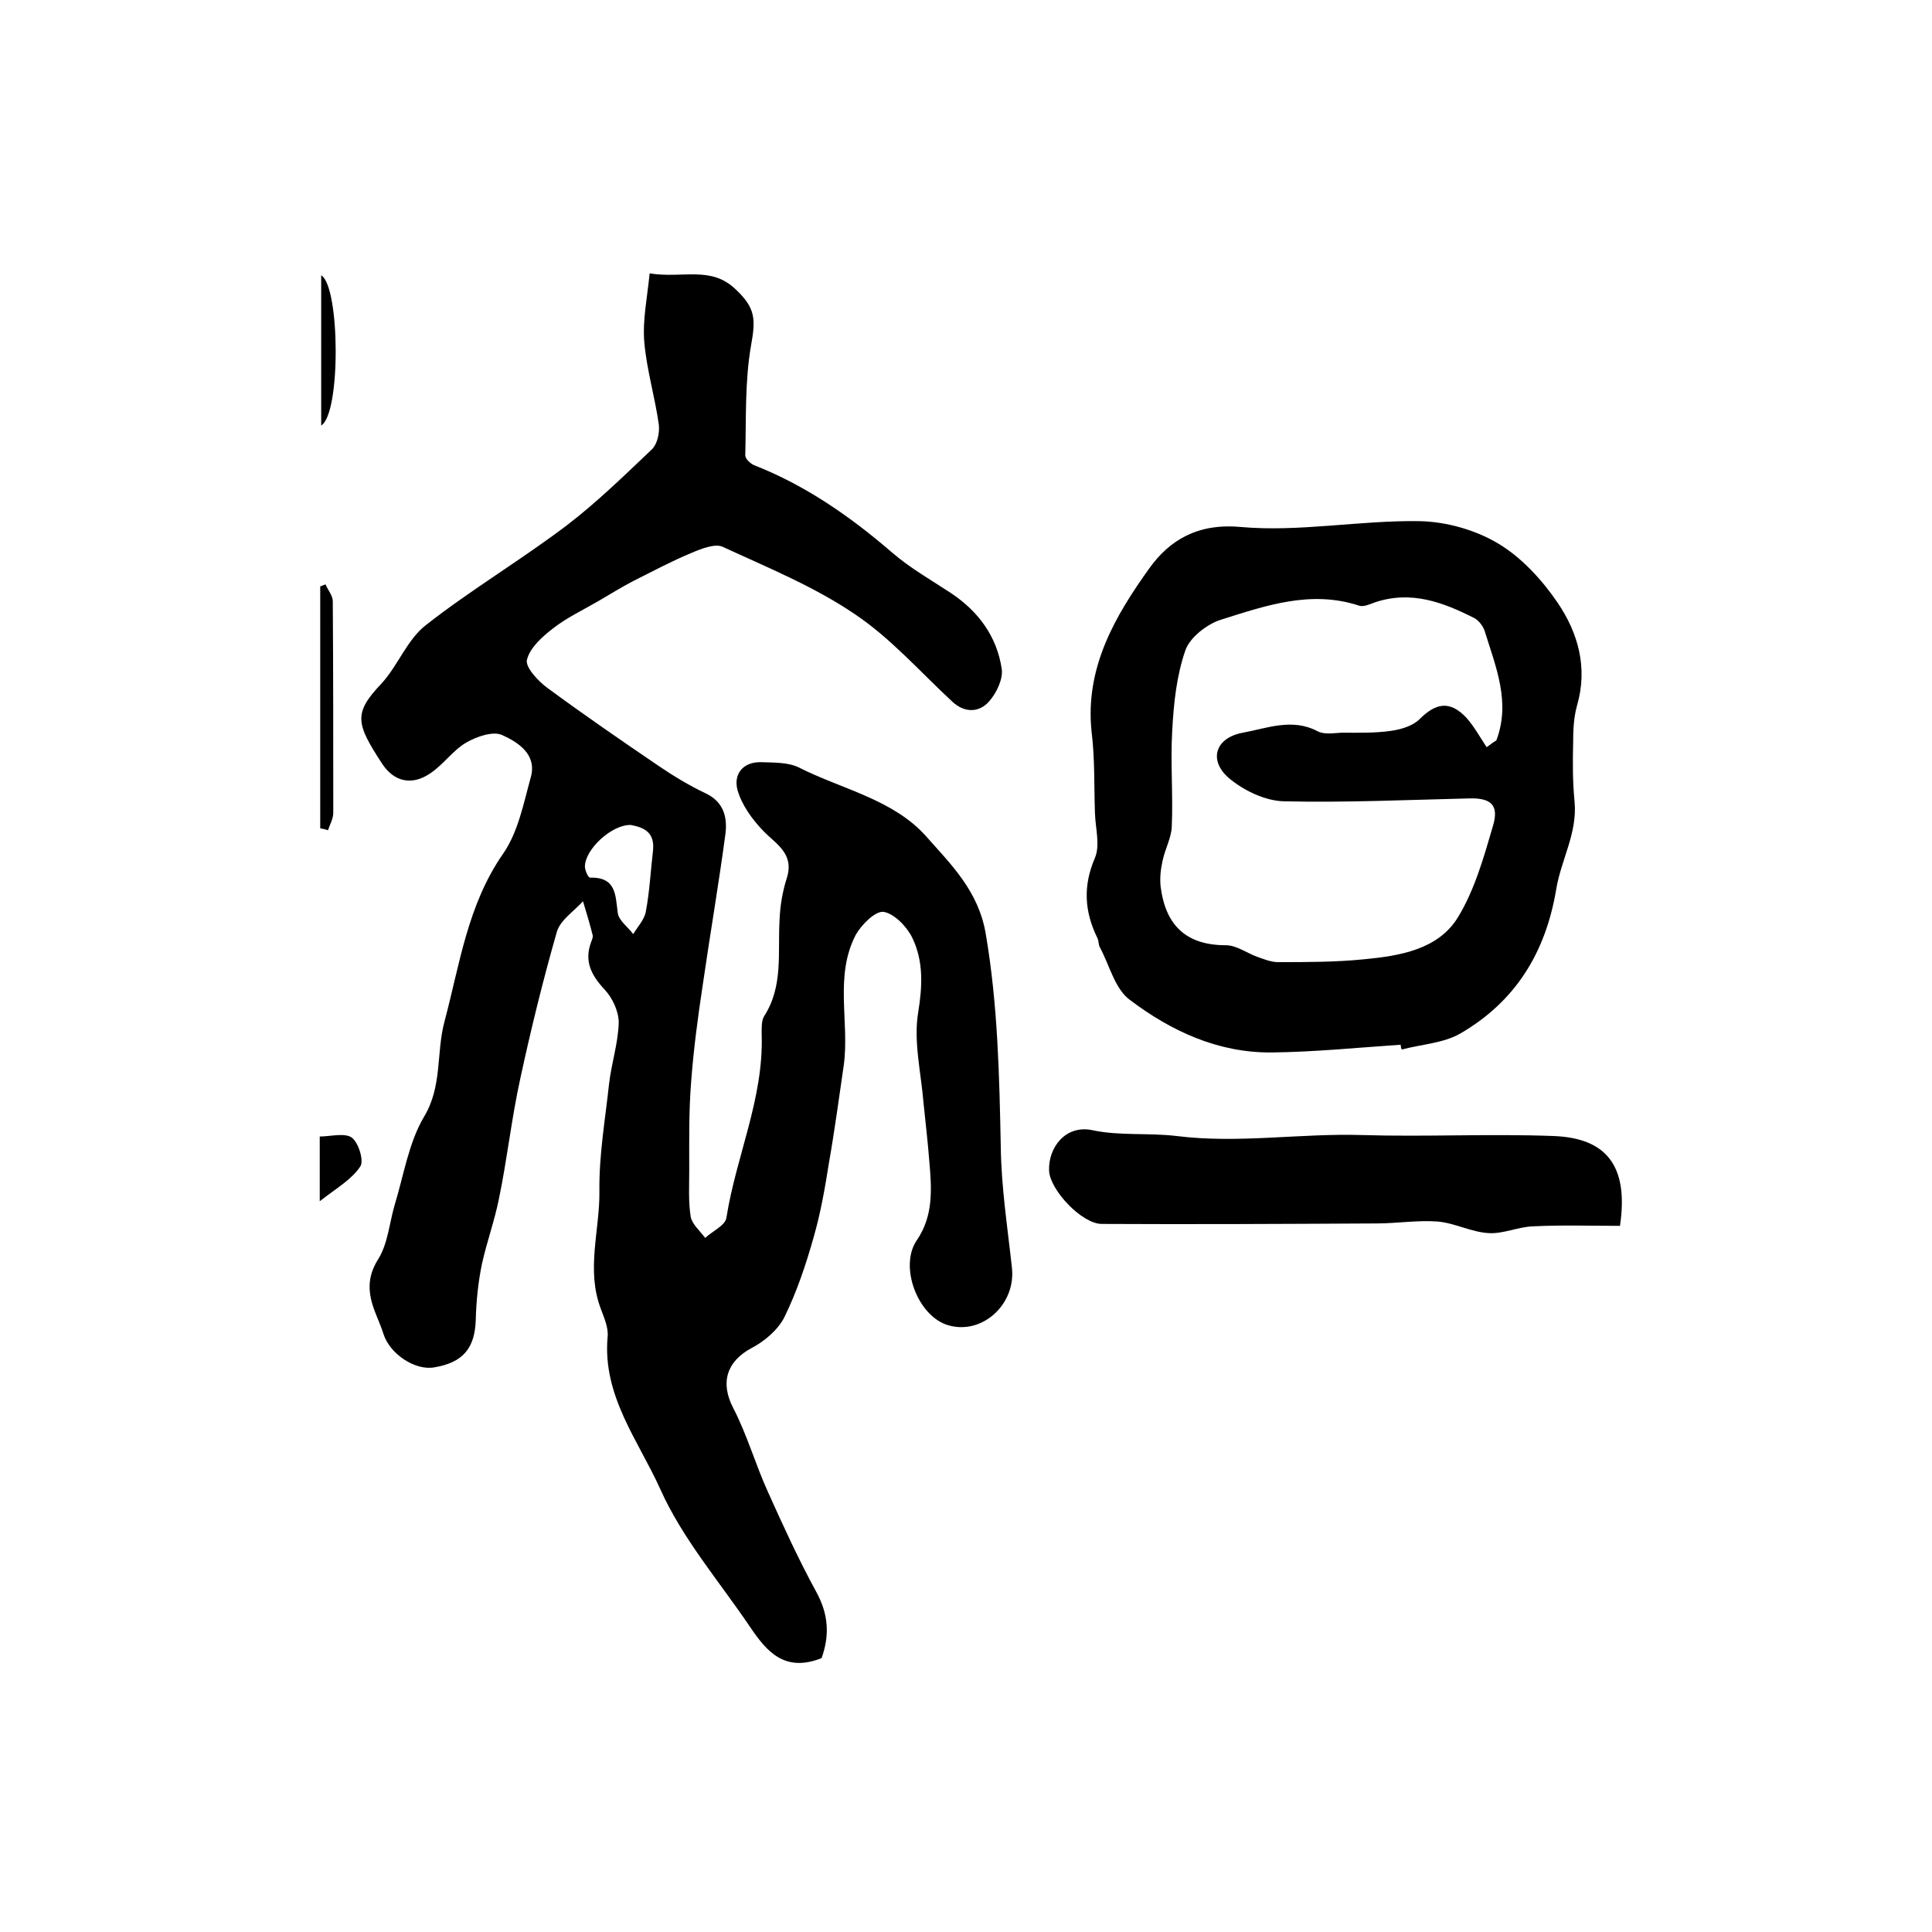
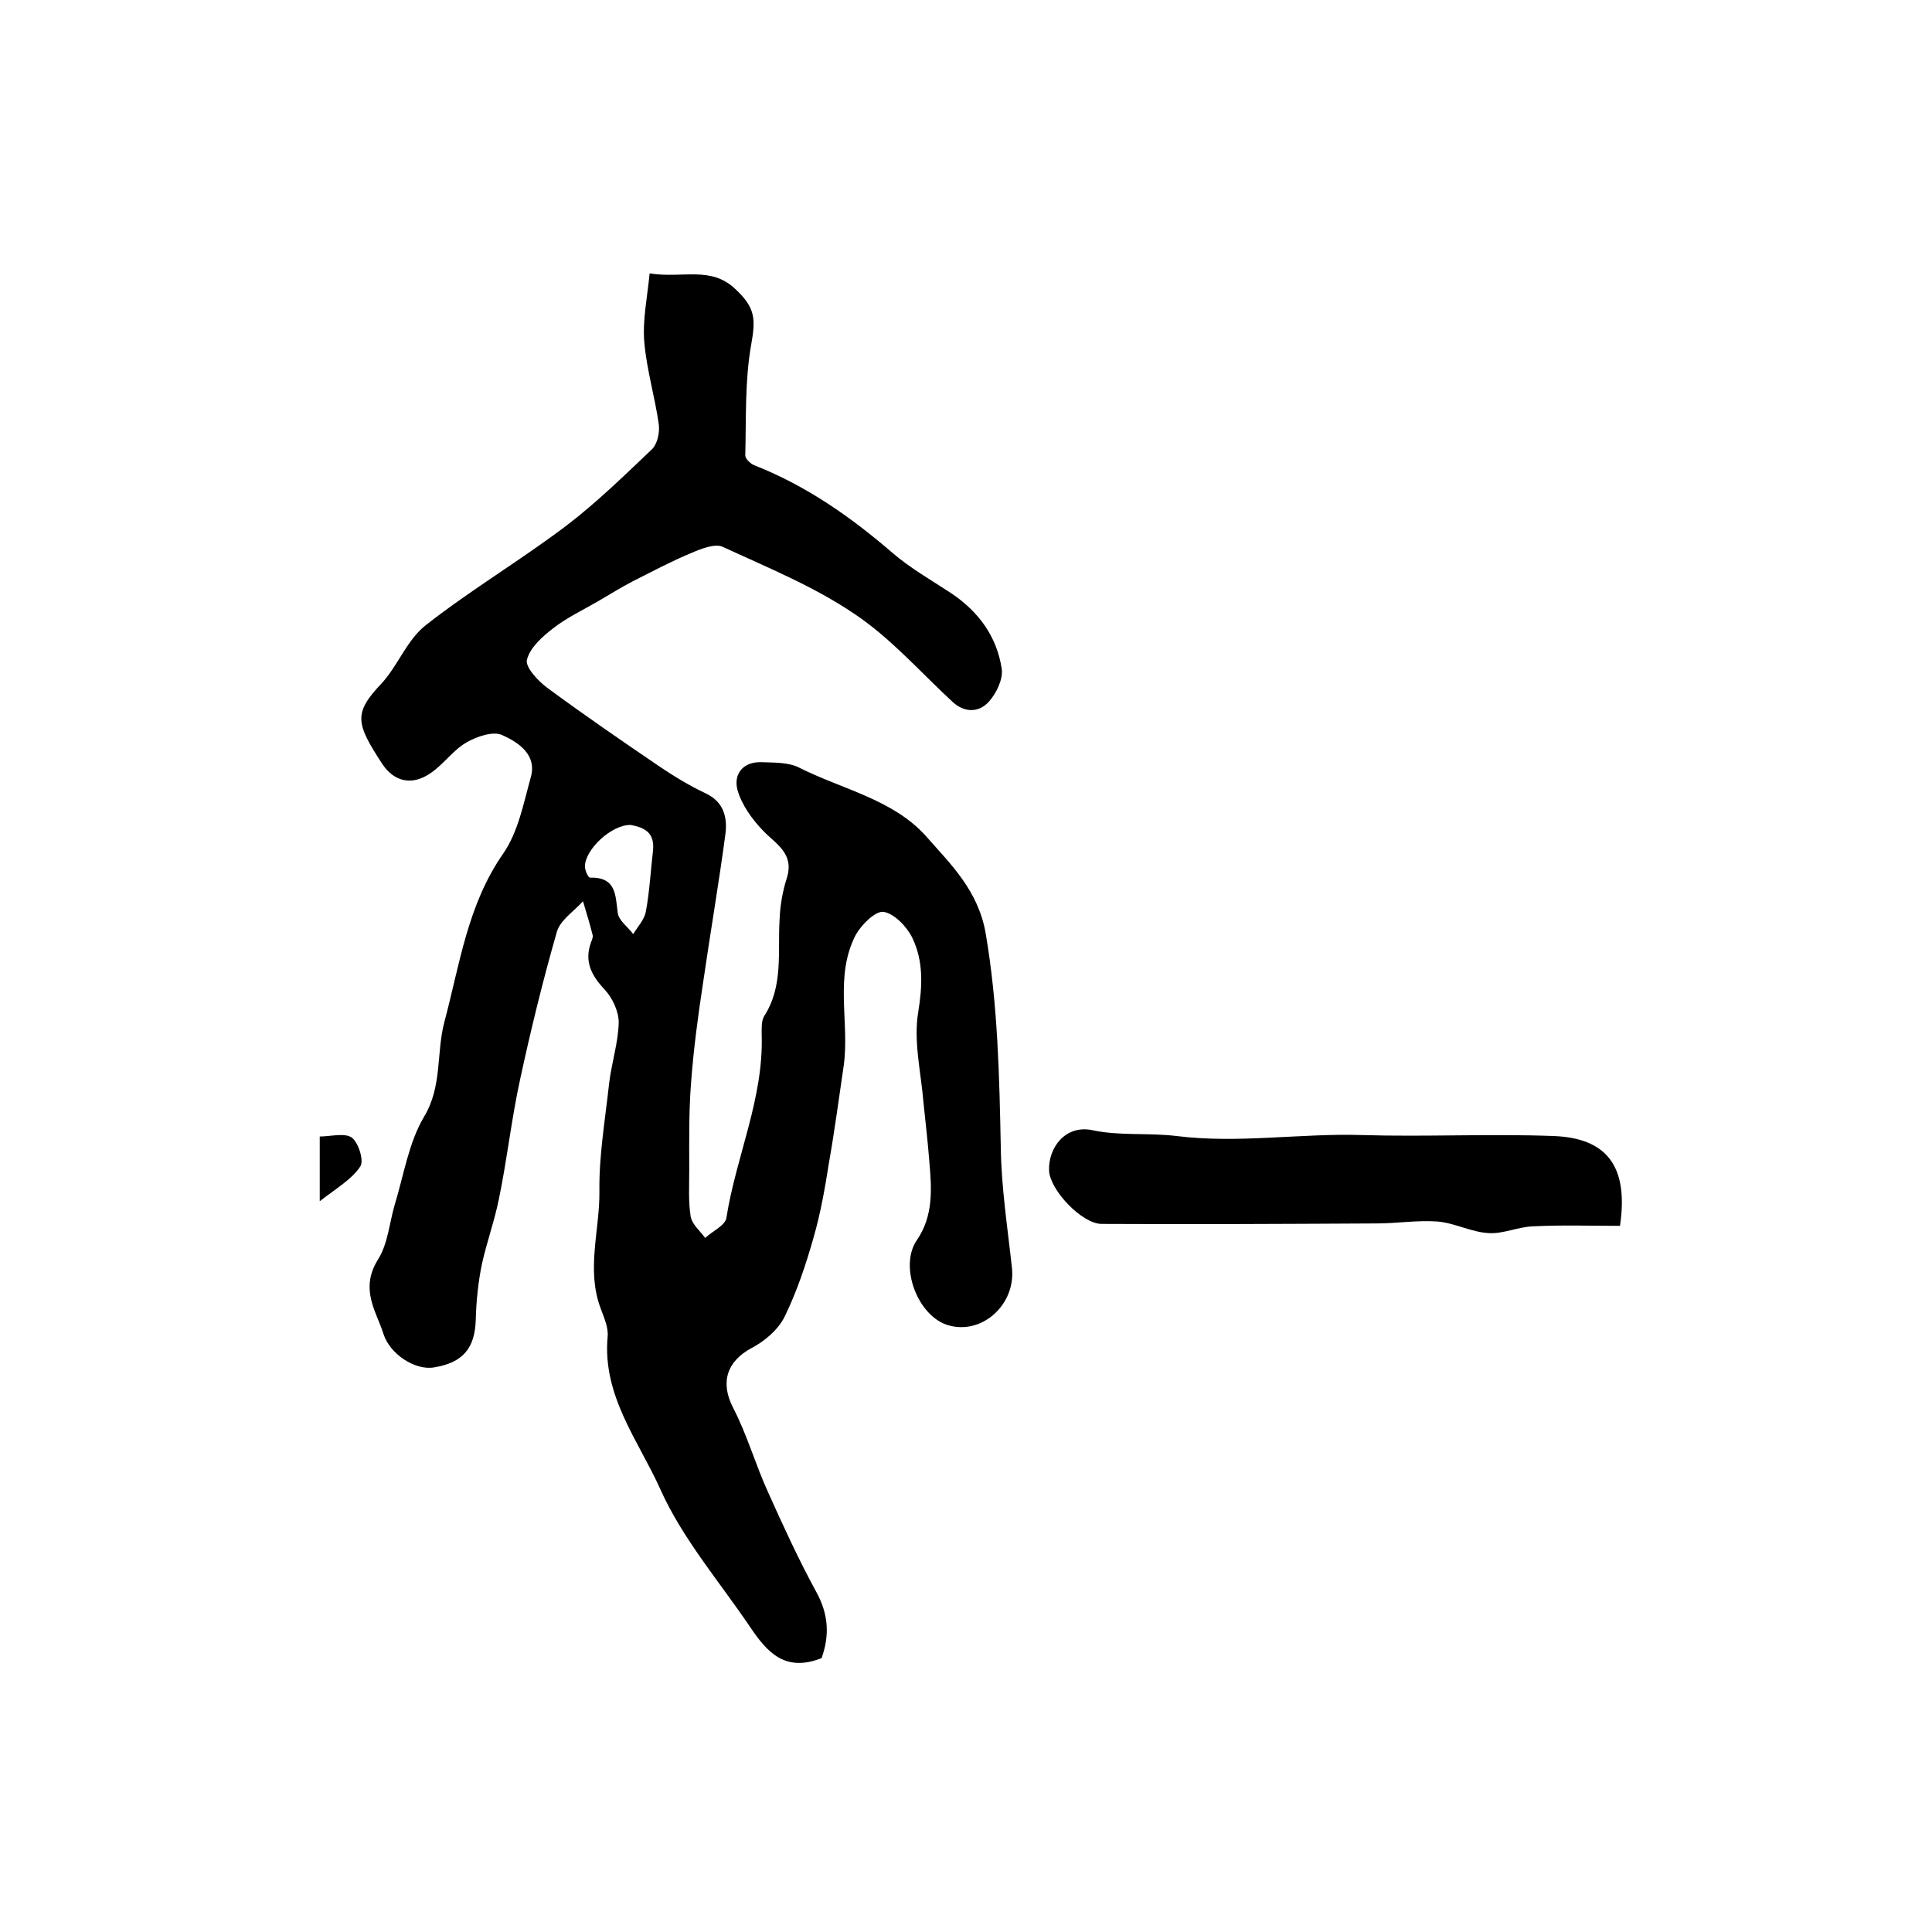
<svg xmlns="http://www.w3.org/2000/svg" version="1.1" id="图层_1" x="0px" y="0px" viewBox="0 0 400 400" style="enable-background:new 0 0 400 400;" xml:space="preserve">
  <style type="text/css">
	.st0{fill:#FFFFFF;}
</style>
  <g>
    <path d="M170.1,343.3c-7.6,3-11.3-1.3-14.7-6.3c-6.4-9.5-14.1-18.4-18.7-28.7c-4.5-10-12-19.3-10.9-31.5c0.2-1.9-0.7-3.9-1.4-5.8   c-3.1-8.1-0.2-16.3-0.3-24.4c-0.1-7.4,1.2-14.8,2-22.2c0.5-4.3,1.9-8.5,2-12.7c0-2.3-1.3-5.1-2.9-6.8c-2.8-3-4.3-5.9-2.8-9.9   c0.2-0.5,0.4-1,0.3-1.4c-0.6-2.4-1.3-4.7-2-7c-1.9,2.1-4.7,3.9-5.4,6.3c-2.9,10.1-5.4,20.3-7.6,30.5c-1.8,8.2-2.7,16.6-4.4,24.8   c-0.9,4.5-2.5,8.9-3.5,13.4c-0.8,3.8-1.2,7.8-1.3,11.7c-0.2,5.8-2.6,8.8-8.6,9.8c-4,0.7-9.2-2.8-10.5-6.9c-0.5-1.6-1.2-3.1-1.8-4.7   c-1.4-3.7-1.7-7,0.7-10.8c2-3.2,2.3-7.4,3.4-11.2c1.9-6.2,2.9-12.9,6.1-18.3c3.8-6.3,2.5-13.2,4.2-19.6c3.2-12,4.8-24.3,12.2-34.9   c3.1-4.5,4.2-10.4,5.7-15.8c1.3-4.7-2.6-7.2-5.9-8.7c-1.9-0.9-5.3,0.3-7.4,1.5c-2.8,1.6-4.8,4.6-7.5,6.4c-3.8,2.6-7.5,1.8-10-2   c-5.4-8.3-6-10.4-0.1-16.6c3.4-3.7,5.3-9.1,9.2-12.1c9.3-7.3,19.6-13.4,29.1-20.6c6.3-4.8,12-10.4,17.7-15.8   c1.1-1.1,1.6-3.4,1.4-5.1c-0.8-5.7-2.5-11.3-3-17c-0.4-4.6,0.6-9.2,1.1-14.3c6.8,1.1,12.6-1.6,17.7,3.2c4.2,3.9,4.3,6.2,3.3,11.7   c-1.3,7.4-1,15.2-1.2,22.8c0,0.7,1.1,1.7,1.8,2c10.7,4.2,19.9,10.6,28.6,18.1c3.7,3.2,8.1,5.7,12.2,8.4c5.7,3.8,9.5,9,10.5,15.7   c0.3,2.1-1.1,5-2.6,6.7c-2,2.3-5,2.5-7.6,0.1c-6.7-6.2-12.8-13.2-20.3-18.2c-8.4-5.7-18-9.6-27.3-13.9c-1.6-0.7-4.4,0.4-6.5,1.3   c-4.1,1.7-8,3.8-12,5.8c-2.5,1.3-4.9,2.8-7.3,4.2c-3.1,1.8-6.5,3.4-9.3,5.6c-2.2,1.7-4.8,4-5.4,6.5c-0.4,1.5,2.3,4.4,4.2,5.8   c7.6,5.6,15.3,10.9,23.1,16.2c3.1,2.1,6.4,4.1,9.8,5.7c3.7,1.8,4.4,5,4,8.3c-1.4,10.5-3.2,20.9-4.7,31.3c-1,6.6-1.9,13.3-2.4,20   c-0.5,6.1-0.4,12.2-0.4,18.4c0,3.2-0.2,6.5,0.3,9.6c0.3,1.6,1.9,2.9,3,4.4c1.5-1.4,4.2-2.6,4.4-4.2c2-12.7,7.7-24.6,7.3-37.8   c0-1.3-0.1-2.9,0.5-3.9c4-6.2,2.8-13.1,3.2-19.9c0.1-2.9,0.6-5.9,1.5-8.7c1.6-5.1-2.2-7-4.9-9.8c-2.3-2.4-4.4-5.3-5.3-8.4   c-0.9-3.3,1.1-5.9,4.9-5.8c2.6,0.1,5.6,0,7.8,1.1c8.9,4.5,19.5,6.6,26.3,14.2c5.1,5.8,10.9,11.3,12.4,20.3   c2.5,14.7,2.8,29.3,3.1,44c0.1,8.4,1.4,16.7,2.3,25c0.9,7.6-6.1,14-13.1,12c-6.4-1.8-10.3-12.2-6.6-17.6c3.5-5.1,3.1-10.7,2.6-16.4   c-0.3-4-0.8-8.1-1.2-12.1c-0.5-6.2-2.1-12.7-1.1-18.7c0.9-5.5,1.1-10.6-1.2-15.4c-1.1-2.3-3.7-5-5.9-5.4c-1.7-0.3-4.6,2.6-5.8,4.7   c-4.5,8.6-1.3,18-2.5,27c-1,6.8-1.9,13.6-3.1,20.4c-0.8,5.1-1.7,10.2-3.1,15.1c-1.6,5.7-3.5,11.4-6.1,16.7c-1.3,2.6-4.1,5-6.8,6.4   c-5.2,2.8-6.5,7.2-3.8,12.4c2.9,5.6,4.6,11.7,7.2,17.4c3.1,6.9,6.3,13.9,9.9,20.5C171.7,334.4,171.7,338.8,170.1,343.3z    M130.6,170.8c-4-0.1-9.5,5.1-9.5,8.6c0,0.8,0.7,2.4,1.1,2.3c5.4-0.1,5.2,3.6,5.7,7.3c0.2,1.6,2.1,2.9,3.2,4.4   c0.9-1.5,2.3-3,2.6-4.6c0.8-4.2,1-8.5,1.5-12.7C135.6,172.2,133.2,171.3,130.6,170.8z" />
-     <path d="M290,216.3c-8.9,0.6-17.8,1.5-26.7,1.6c-11.1,0.1-20.8-4.4-29.4-10.9c-3.1-2.3-4.2-7.2-6.2-10.9c-0.3-0.6-0.2-1.3-0.5-1.9   c-2.7-5.5-3-10.8-0.5-16.6c1.1-2.6,0.1-6.1,0-9.2c-0.2-5.6,0-11.3-0.7-16.9c-1.4-13.3,4.9-24,12-33.9c4.1-5.7,9.9-9.3,18.8-8.5   c12.2,1.1,24.7-1.4,37.1-1.2c5.5,0.1,11.6,1.8,16.4,4.7c4.8,2.9,9,7.5,12.2,12.2c4.2,6.2,6.3,13.4,4,21.3c-0.7,2.5-0.8,5.2-0.8,7.8   c-0.1,4-0.1,8.1,0.3,12.1c0.6,6.5-2.8,12-3.8,18.1c-2.2,13.2-8.5,23.3-19.9,29.9c-3.5,2-8,2.2-12.1,3.3   C290.1,217,290,216.7,290,216.3z M307.8,154.7c0.7-0.5,1.3-1,2-1.4c3-7.9-0.1-15.2-2.4-22.6c-0.3-1-1.2-2.2-2.1-2.7   c-6.5-3.3-13.1-5.8-20.6-3.3c-1.1,0.4-2.4,1-3.3,0.7c-10-3.3-19.4,0-28.6,2.9c-2.9,0.9-6.5,3.7-7.4,6.4c-1.8,5.2-2.4,10.9-2.7,16.5   c-0.4,6.6,0.2,13.3-0.1,20c-0.1,2.3-1.4,4.6-1.9,7c-0.4,1.8-0.6,3.6-0.4,5.4c1,7.8,5.1,12.1,13.5,12.1c2.2,0,4.3,1.6,6.5,2.4   c1.4,0.5,2.9,1.1,4.3,1.1c6,0,12,0,17.9-0.6c7.3-0.7,15.2-2,19.3-8.6c3.5-5.7,5.4-12.5,7.3-19c1.3-4.3-0.4-5.8-4.8-5.7   c-12.8,0.3-25.7,0.9-38.5,0.6c-3.8-0.1-8-2.1-11-4.5c-4.7-3.7-3.4-8.6,2.5-9.7c5-0.9,10.2-3.1,15.5-0.3c1.3,0.7,3.2,0.4,4.9,0.3   c3.5,0,7,0.1,10.4-0.4c2-0.3,4.4-1,5.8-2.4c3.4-3.4,6.3-3.9,9.7-0.3C305.2,150.4,306.4,152.6,307.8,154.7z" />
    <path d="M335.4,253.8c-5.9,0-12-0.2-18,0.1c-3.1,0.1-6.2,1.6-9.2,1.4c-3.6-0.2-7-2.1-10.6-2.4c-4.2-0.3-8.4,0.4-12.6,0.4   c-19,0.1-37.9,0.2-56.9,0.1c-4.1,0-10.7-7-10.9-11c-0.2-4.8,3.4-9.6,9-8.4c5.6,1.2,11.6,0.5,17.4,1.2c12.8,1.6,25.6-0.6,38.4-0.2   c13.2,0.4,26.4-0.3,39.6,0.2C332.8,235.6,337.2,241.6,335.4,253.8z" />
-     <path d="M66.3,171.5c0-16.7,0-33.4,0-50.1c0.4-0.1,0.7-0.3,1.1-0.4c0.5,1.2,1.5,2.3,1.5,3.5c0.1,14.6,0.1,29.2,0.1,43.8   c0,1.2-0.7,2.4-1.1,3.6C67.4,171.7,66.9,171.6,66.3,171.5z" />
-     <path d="M66.5,57c3.9,2.3,4.1,28.6,0,31.1C66.5,77.7,66.5,67.6,66.5,57z" />
    <path d="M66.2,248.7c0-5.5,0-9.1,0-13.4c2.2,0,5.1-0.8,6.6,0.2c1.4,1,2.6,4.8,1.8,6C72.8,244.2,69.8,245.9,66.2,248.7z" />
  </g>
</svg>